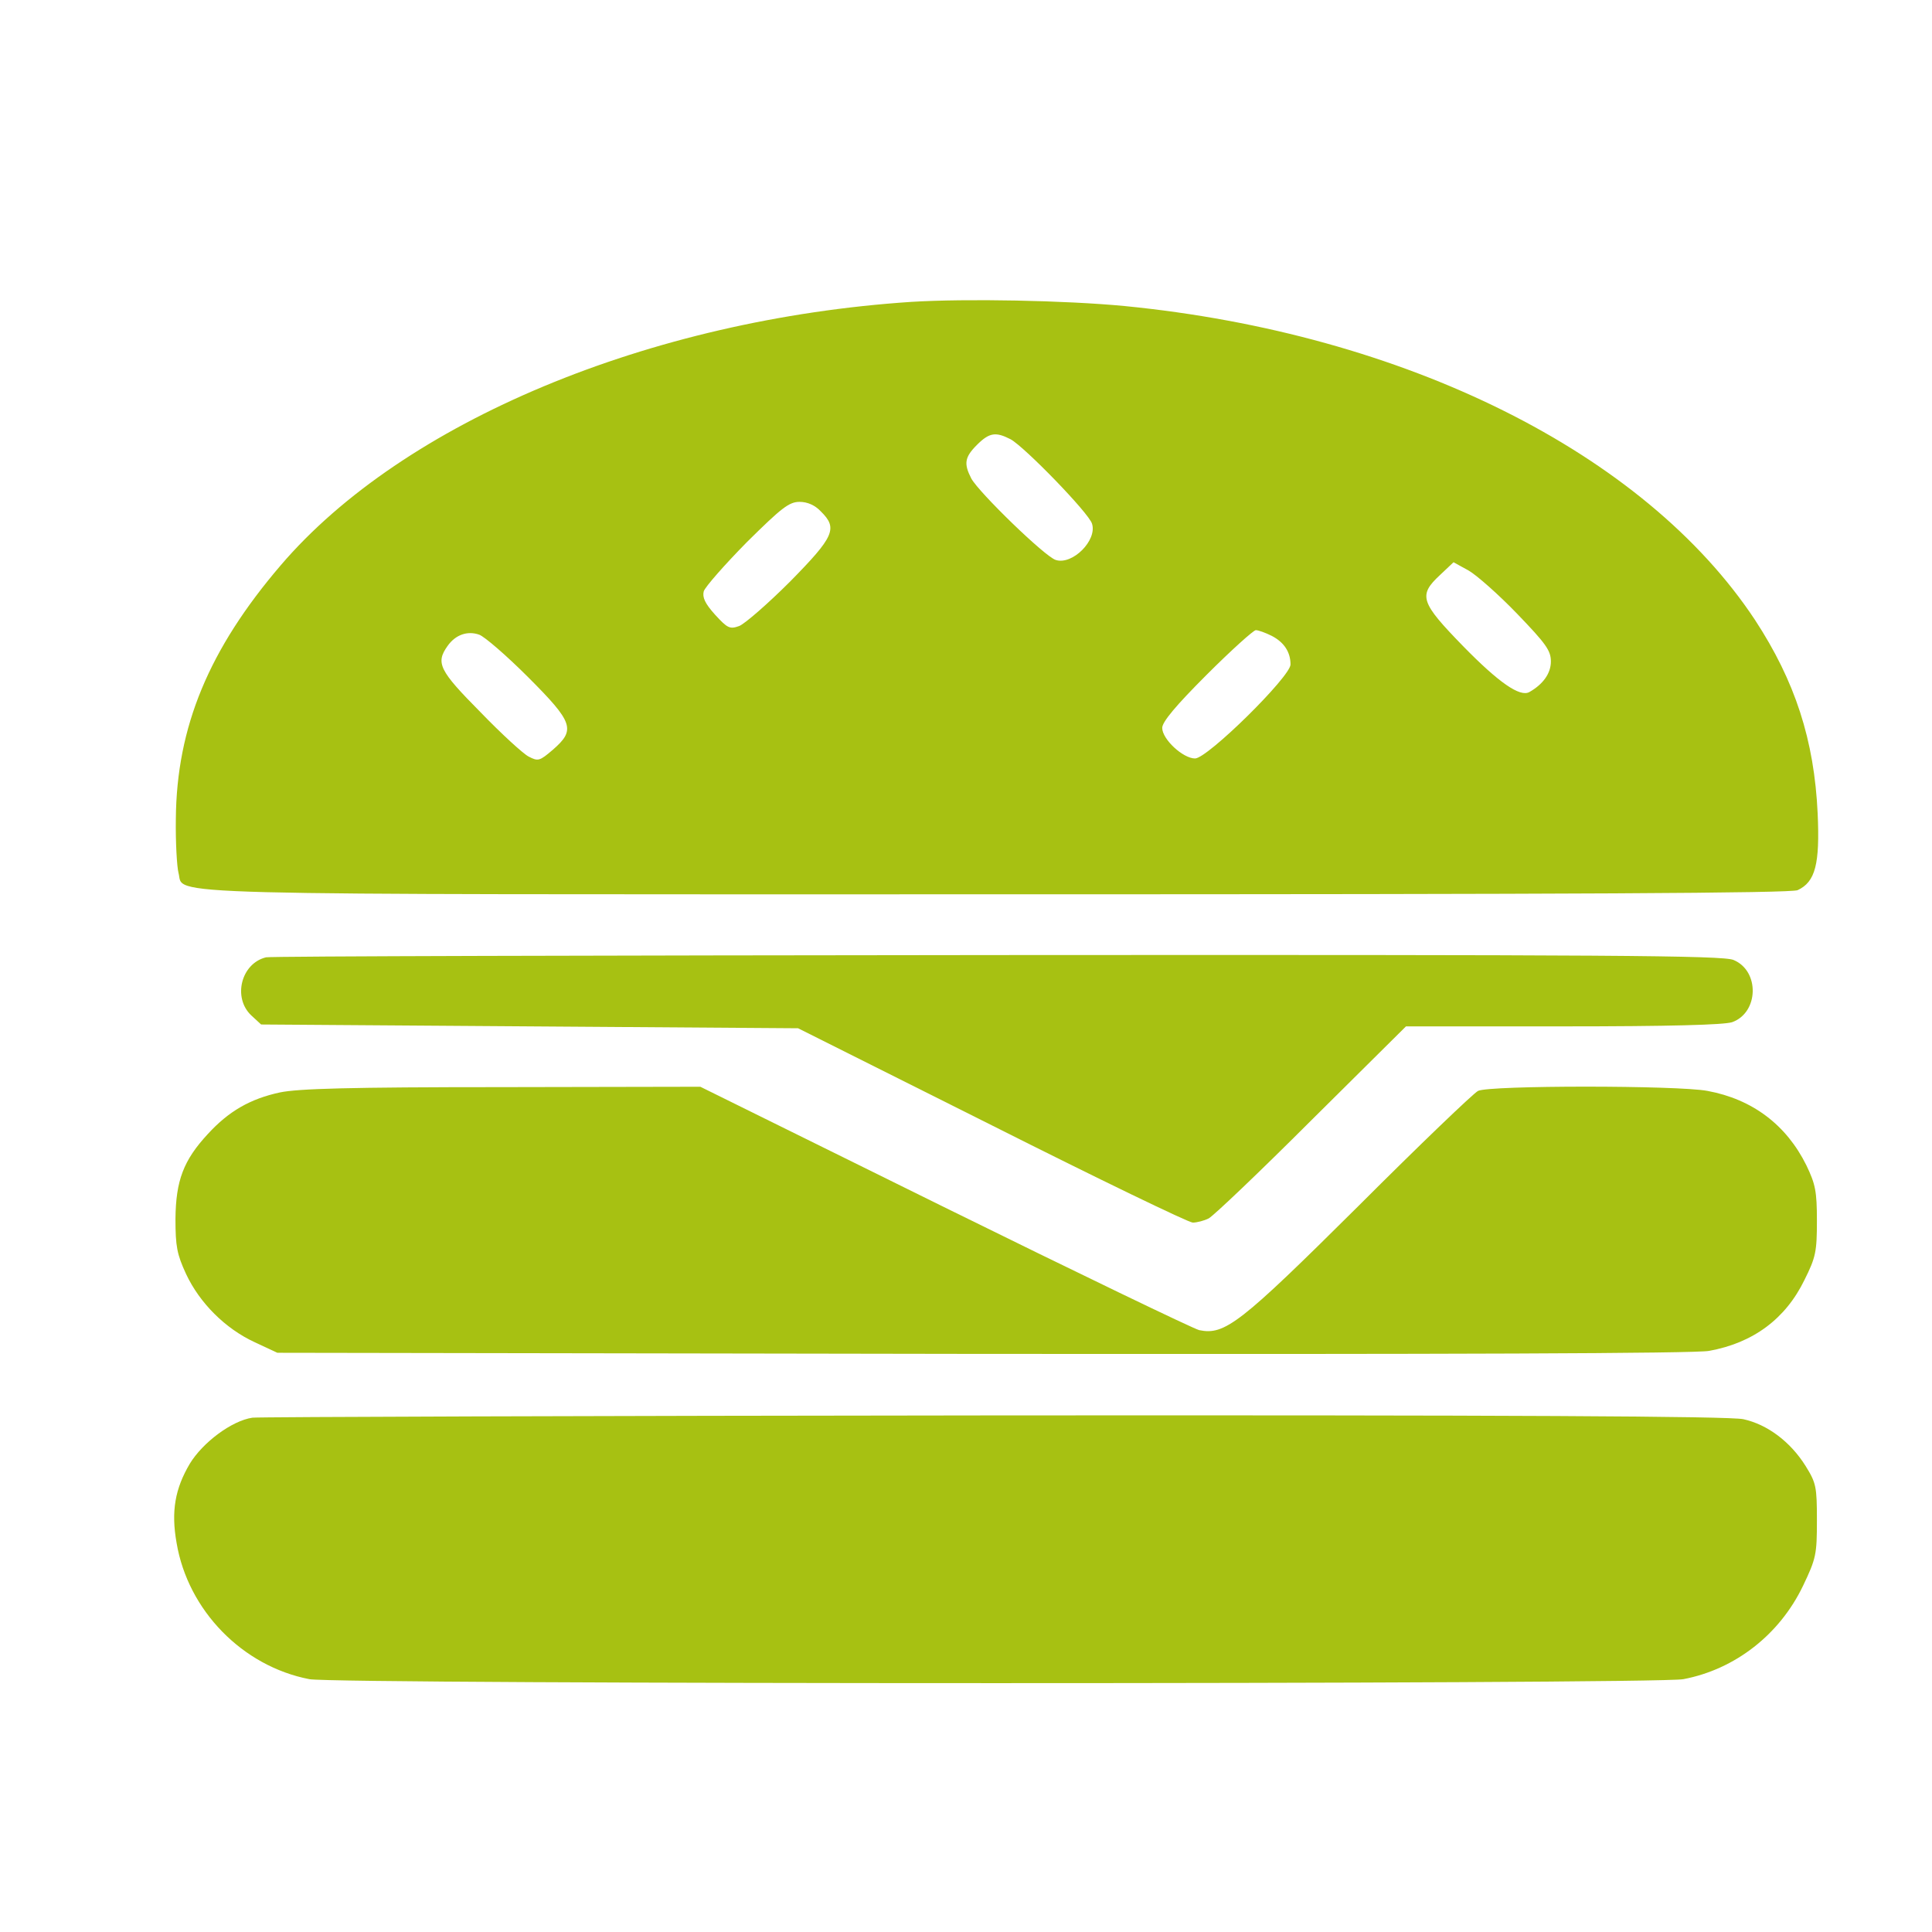
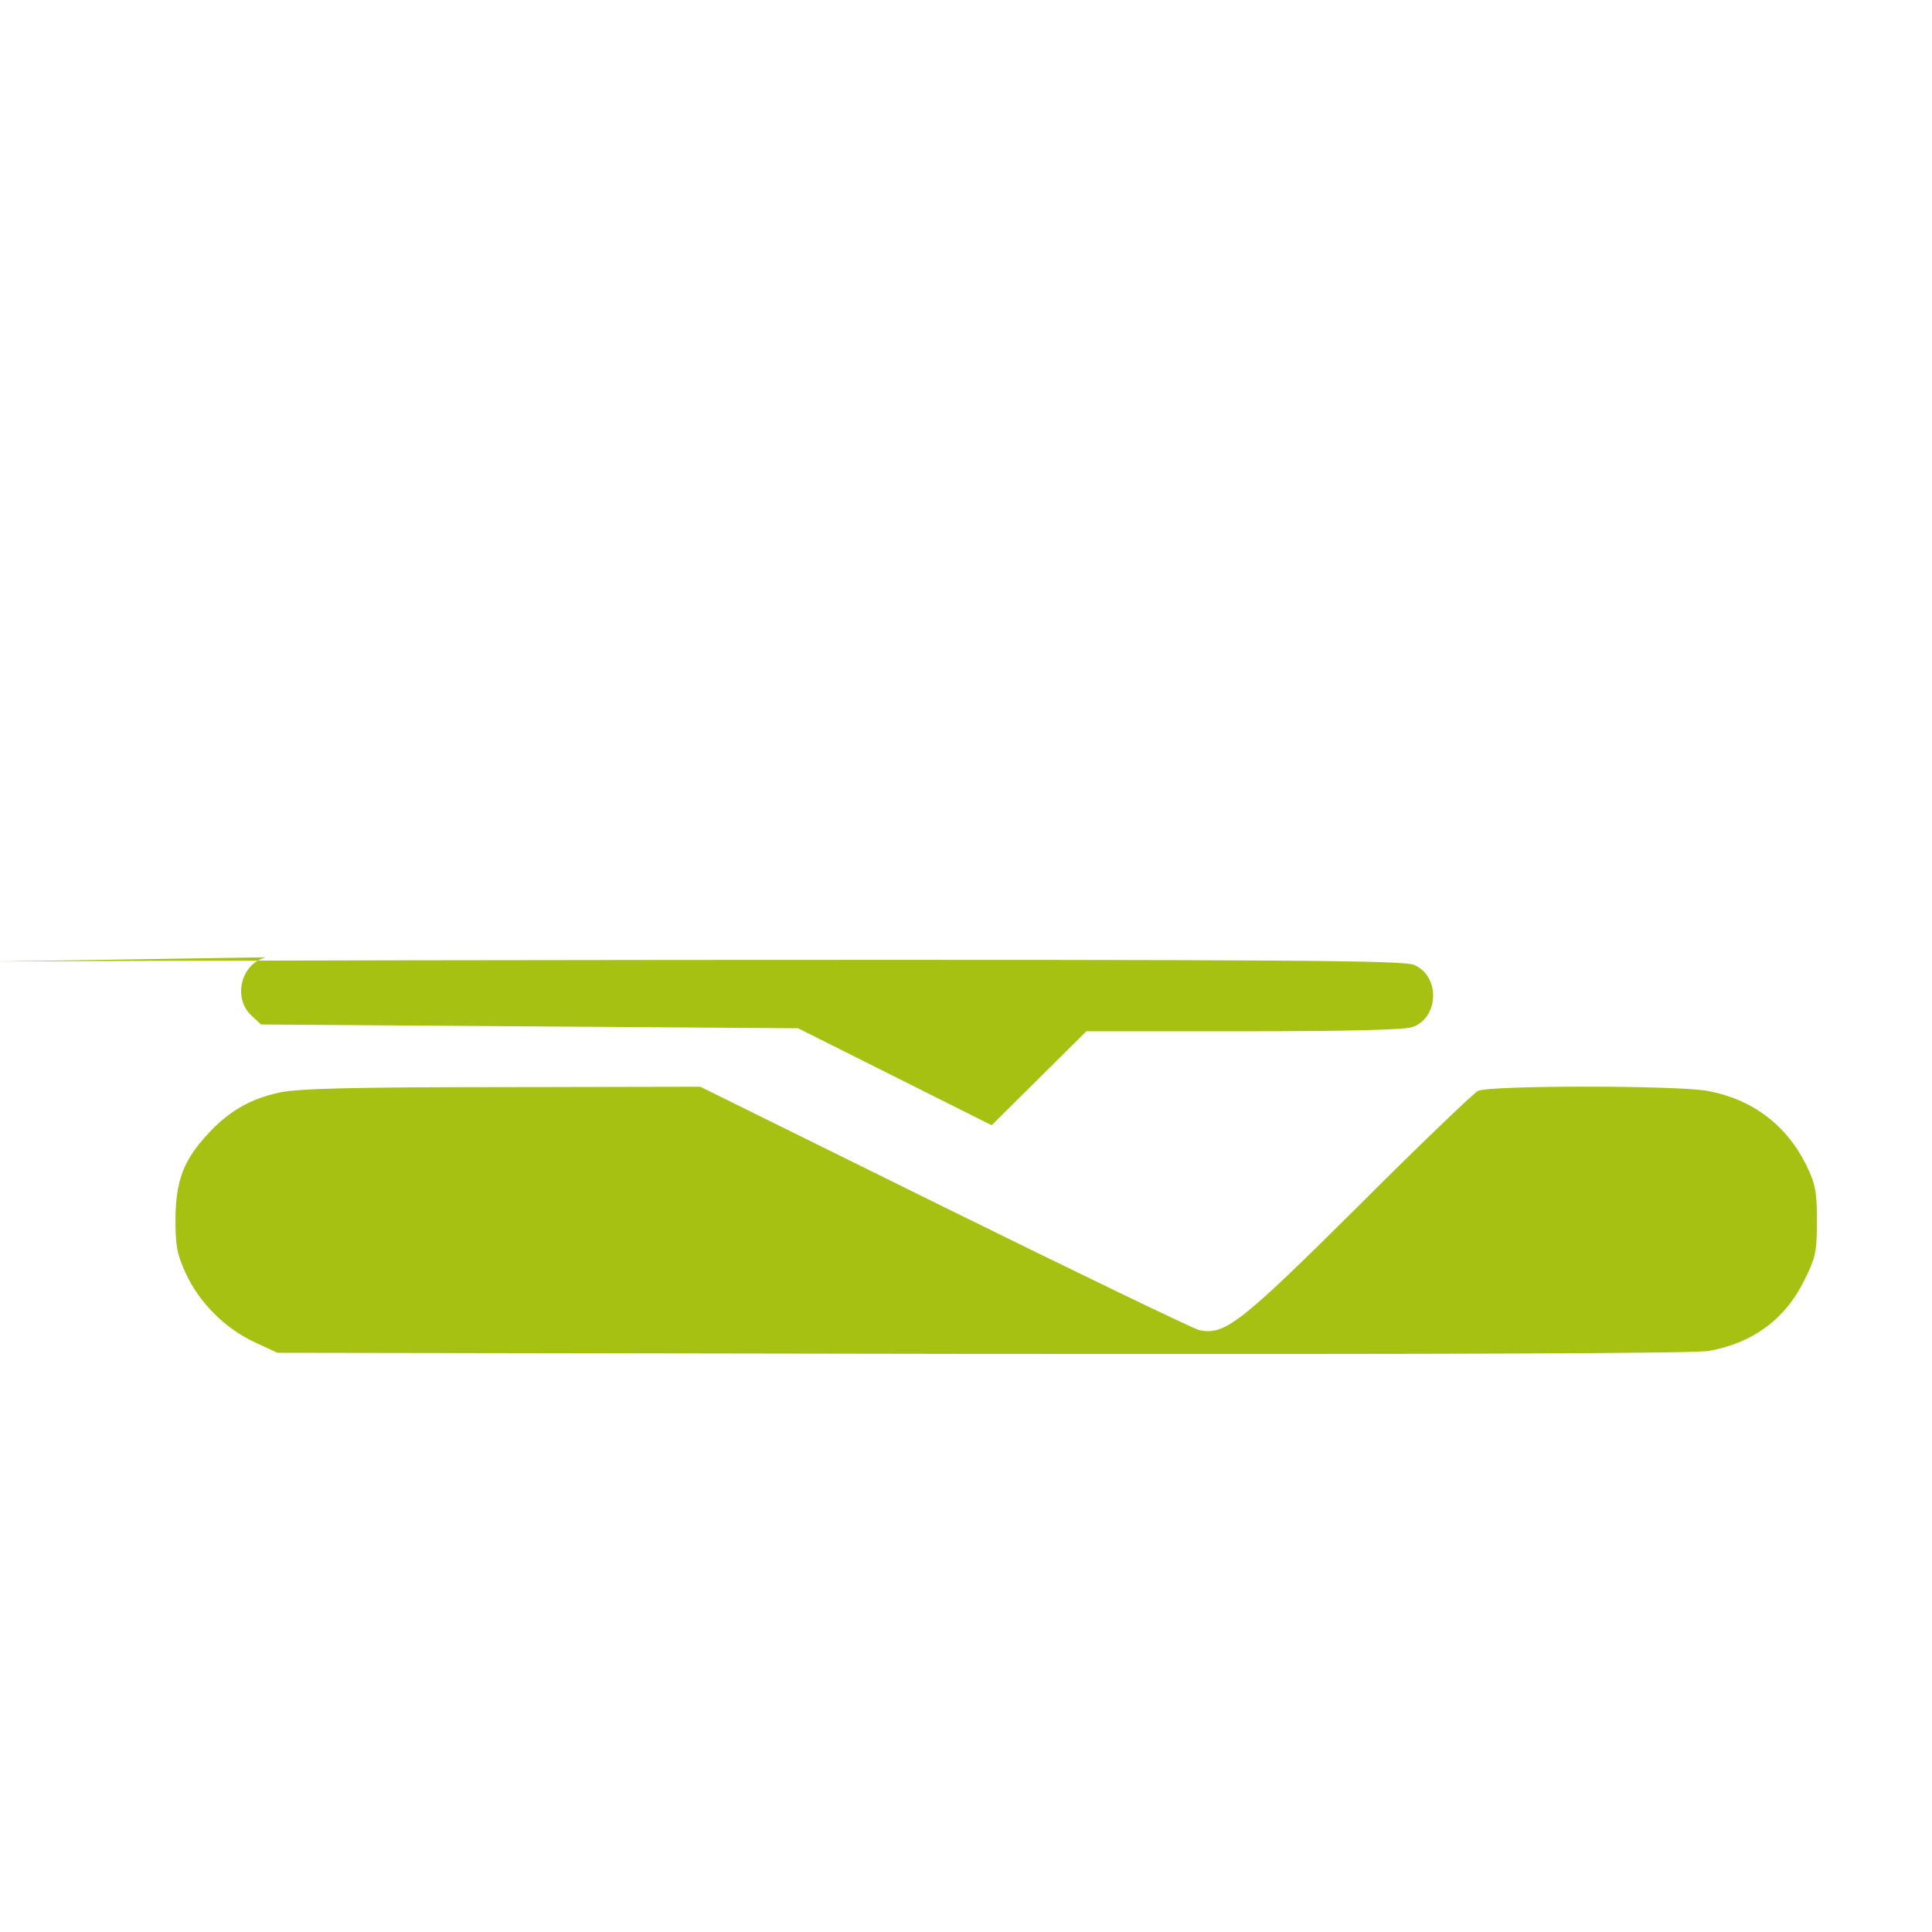
<svg xmlns="http://www.w3.org/2000/svg" version="1.0" width="512pt" height="512pt" viewBox="0 0 512 512" preserveAspectRatio="xMidYMid meet">
  <g transform="translate(0,512) scale(0.1,-0.1)" fill="#a7c112" stroke="none">
-     <path d="M2415 4320 c-694 -46 -1346 -318 -1671 -698 -190 -222 -276 -428 -278 -672 -1 -63 3 -128 7 -143 17 -61 -120 -57 2171 -57 1545 0 2102 3 2120 11 47 22 59 69 53 203 -9 195 -60 351 -166 513 -293 443 -928 759 -1671 832 -158 15 -419 20 -565 11z m263 -364 c37 -20 208 -196 216 -224 14 -44 -52 -110 -96 -96 -28 8 -204 179 -224 216 -20 39 -18 56 15 89 33 33 50 35 89 15z m-503 -191 c46 -45 36 -67 -81 -186 -59 -59 -120 -112 -135 -118 -25 -9 -31 -6 -64 30 -27 30 -34 46 -30 62 4 12 55 70 114 130 92 91 112 107 140 107 21 0 41 -9 56 -25z m1846 -272 c76 -79 89 -97 89 -126 0 -31 -20 -60 -57 -81 -25 -14 -81 25 -175 121 -114 117 -120 135 -62 189 l36 34 40 -22 c21 -12 80 -64 129 -115z m-2622 -167 c121 -121 127 -140 66 -193 -35 -30 -39 -31 -64 -18 -14 7 -72 60 -128 118 -109 110 -119 130 -87 175 21 30 53 41 84 30 14 -5 72 -55 129 -112z m1971 109 c33 -17 50 -43 50 -76 0 -32 -220 -249 -253 -249 -32 0 -87 51 -87 81 0 16 36 59 118 141 65 65 124 118 130 118 7 0 26 -7 42 -15z" />
-     <path d="M705 2583 c-66 -16 -89 -107 -39 -154 l26 -24 711 -5 712 -5 513 -257 c282 -142 522 -258 533 -258 11 0 30 5 42 11 12 6 135 123 272 260 l251 249 415 0 c285 0 426 4 449 11 71 25 74 136 4 165 -28 12 -326 14 -1951 13 -1055 -1 -1927 -3 -1938 -6z" />
+     <path d="M705 2583 c-66 -16 -89 -107 -39 -154 l26 -24 711 -5 712 -5 513 -257 l251 249 415 0 c285 0 426 4 449 11 71 25 74 136 4 165 -28 12 -326 14 -1951 13 -1055 -1 -1927 -3 -1938 -6z" />
    <path d="M742 2225 c-79 -17 -136 -50 -191 -110 -65 -70 -85 -124 -86 -225 0 -73 4 -94 28 -146 36 -77 104 -145 182 -181 l60 -28 1869 -3 c1235 -1 1888 1 1925 8 117 21 203 85 253 188 30 60 33 75 33 157 0 78 -4 97 -28 147 -53 107 -143 175 -262 197 -79 15 -579 15 -608 0 -12 -6 -155 -143 -317 -305 -314 -312 -354 -343 -422 -329 -16 4 -321 151 -676 326 l-646 319 -525 -1 c-407 0 -540 -4 -589 -14z" />
-     <path d="M669 1363 c-55 -8 -132 -66 -166 -122 -39 -66 -50 -126 -35 -210 30 -179 175 -327 352 -361 73 -14 3567 -14 3641 0 137 26 255 118 317 247 35 73 37 84 37 174 0 89 -2 99 -30 144 -40 64 -101 110 -165 124 -36 8 -620 11 -1988 10 -1065 -1 -1949 -4 -1963 -6z" />
  </g>
</svg>